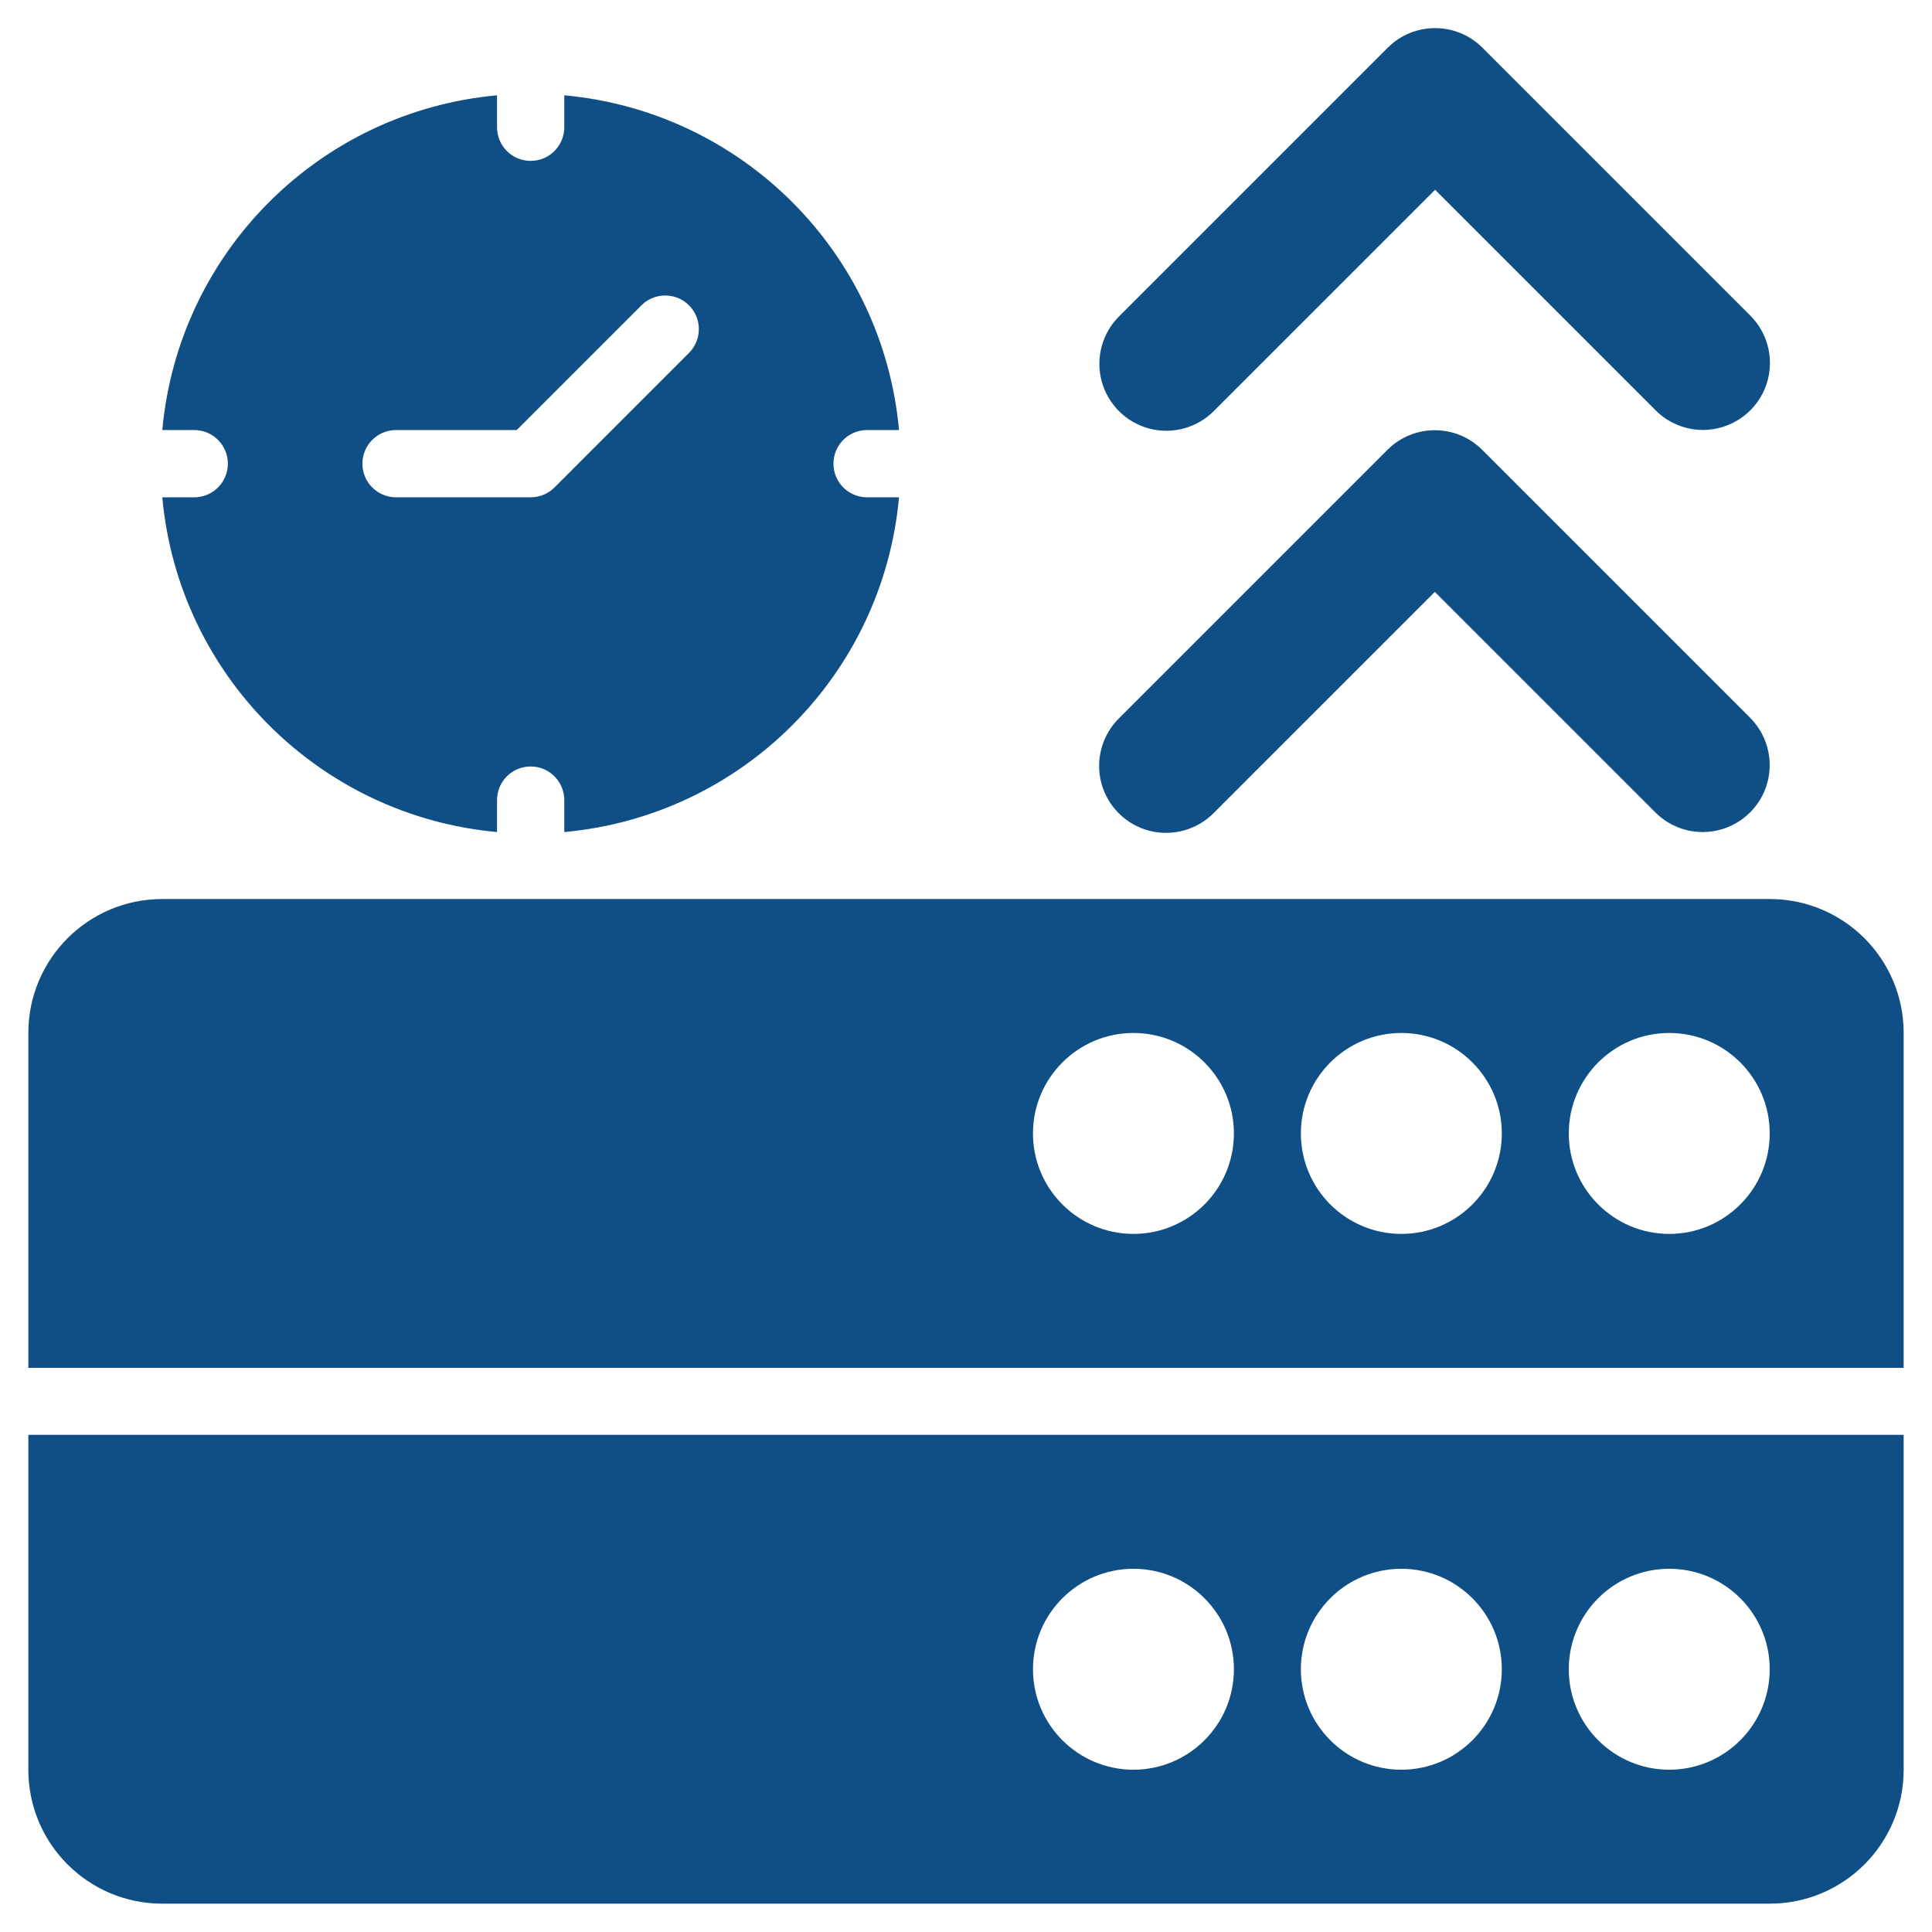
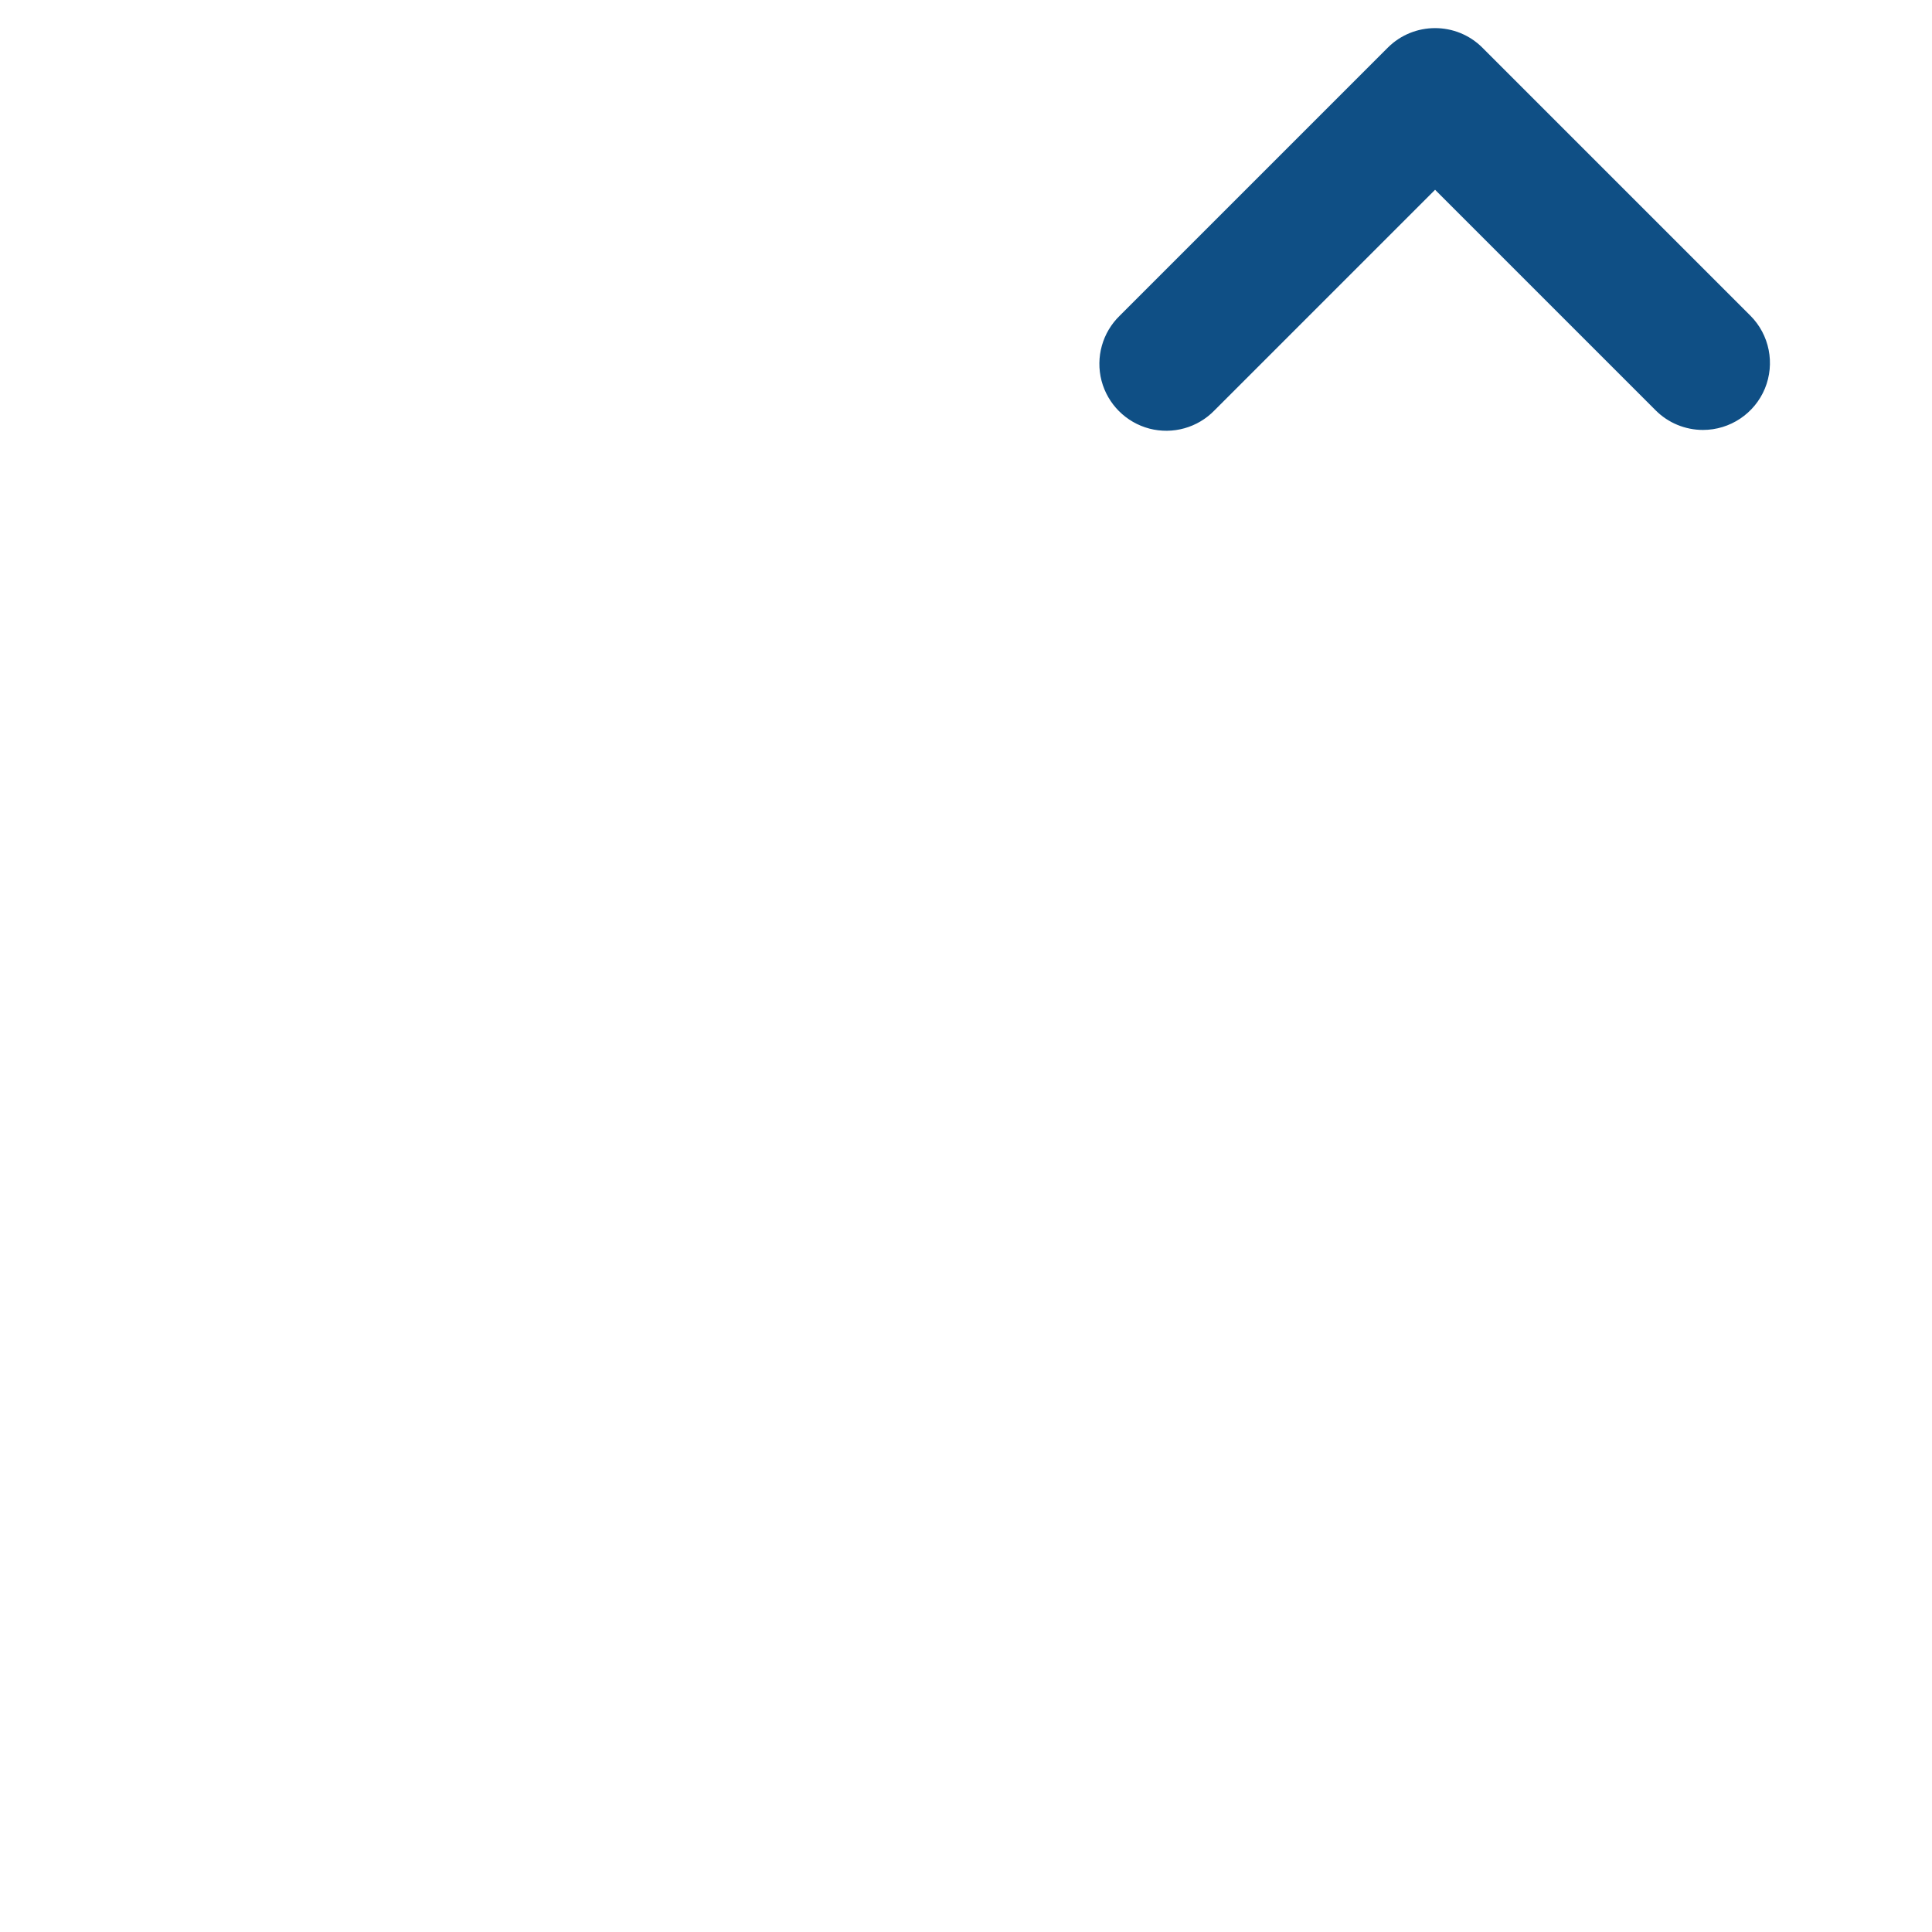
<svg xmlns="http://www.w3.org/2000/svg" width="60" height="60" viewBox="0 0 60 60" xml:space="preserve">
  <desc>Created with Fabric.js 5.2.4</desc>
  <defs />
-   <rect x="0" y="0" width="100%" height="100%" fill="transparent" />
  <g transform="matrix(1 0 0 1 30 30)" id="477c1865-7cd8-4994-bfff-291453ddf51a">
    <rect style="stroke: none; stroke-width: 1; stroke-dasharray: none; stroke-linecap: butt; stroke-dashoffset: 0; stroke-linejoin: miter; stroke-miterlimit: 4; fill: rgb(255,255,255); fill-rule: nonzero; opacity: 1; visibility: hidden;" x="-30" y="-30" rx="0" ry="0" width="60" height="60" />
  </g>
  <g transform="matrix(Infinity NaN NaN Infinity 0 0)" id="f1dbce01-cffe-4d1e-8bb8-e30706823932" />
  <g transform="matrix(0.13 0 0 0.13 30 30)">
    <g style="">
      <g transform="matrix(16 0 0 16 111.9 -175.9)">
        <path style="stroke: none; stroke-width: 1; stroke-dasharray: none; stroke-linecap: butt; stroke-dashoffset: 0; stroke-linejoin: miter; stroke-miterlimit: 4; fill: rgb(15,79,133); fill-rule: nonzero; opacity: 1;" transform=" translate(-22.99, -5.01)" d="M 27 8 C 26.735 8 26.48 7.895 26.293 7.707 L 23 4.414 L 19.707 7.707 C 19.456 7.967 19.084 8.071 18.734 7.98 C 18.385 7.888 18.112 7.615 18.02 7.266 C 17.929 6.916 18.033 6.544 18.293 6.293 L 22.293 2.293 C 22.683 1.903 23.317 1.903 23.707 2.293 L 27.707 6.293 C 27.993 6.579 28.078 7.009 27.924 7.383 C 27.769 7.756 27.404 8 27 8 z" stroke-linecap="round" />
      </g>
      <g transform="matrix(16 0 0 16 0 8)">
-         <path style="stroke: none; stroke-width: 1; stroke-dasharray: none; stroke-linecap: butt; stroke-dashoffset: 0; stroke-linejoin: miter; stroke-miterlimit: 4; fill: rgb(15,79,133); fill-rule: nonzero; opacity: 1;" transform=" translate(-16, -16.5)" d="M 27 14 C 26.735 14 26.48 13.895 26.293 13.707 L 23 10.414 L 19.707 13.707 C 19.456 13.967 19.084 14.071 18.734 13.98 C 18.385 13.888 18.112 13.615 18.02 13.266 C 17.929 12.916 18.033 12.544 18.293 12.293 L 22.293 8.293 C 22.683 7.903 23.317 7.903 23.707 8.293 L 27.707 12.293 C 27.993 12.579 28.078 13.009 27.924 13.383 C 27.769 13.756 27.404 14 27 14 z M 28 15 L 4 15 C 2.895 15 2 15.895 2 17 L 2 22 L 30 22 L 30 17 C 30 15.895 29.105 15 28 15 z M 18.5 20 C 17.672 20 17 19.328 17 18.5 C 17 17.672 17.672 17 18.5 17 C 19.328 17 20 17.672 20 18.5 C 20 19.328 19.328 20 18.5 20 z M 22.5 20 C 21.672 20 21 19.328 21 18.5 C 21 17.672 21.672 17 22.5 17 C 23.328 17 24 17.672 24 18.5 C 24 19.328 23.328 20 22.5 20 z M 26.5 20 C 25.672 20 25 19.328 25 18.5 C 25 17.672 25.672 17 26.5 17 C 27.328 17 28 17.672 28 18.5 C 28 19.328 27.328 20 26.5 20 z M 30 28 L 30 23 L 2 23 L 2 28 C 2 29.105 2.895 30 4 30 L 28 30 C 29.105 30 30 29.105 30 28 z M 20 26.5 C 20 27.328 19.328 28 18.5 28 C 17.672 28 17 27.328 17 26.5 C 17 25.672 17.672 25 18.5 25 C 19.328 25 20 25.672 20 26.5 z M 24 26.5 C 24 27.328 23.328 28 22.5 28 C 21.672 28 21 27.328 21 26.5 C 21 25.672 21.672 25 22.5 25 C 23.328 25 24 25.672 24 26.5 z M 28 26.5 C 28 27.328 27.328 28 26.5 28 C 25.672 28 25 27.328 25 26.5 C 25 25.672 25.672 25 26.5 25 C 27.328 25 28 25.672 28 26.5 z M 14.523 9.002 C 14.344 9.002 14.178 8.906 14.088 8.751 C 13.999 8.596 13.999 8.404 14.088 8.249 C 14.178 8.094 14.344 7.998 14.523 7.998 L 15 7.998 C 14.758 5.344 12.656 3.242 10.002 3 L 10.002 3.477 C 10.002 3.656 9.906 3.822 9.751 3.912 C 9.596 4.001 9.404 4.001 9.249 3.912 C 9.094 3.822 8.998 3.656 8.998 3.477 L 8.998 3 C 6.344 3.242 4.242 5.344 4 7.998 L 4.477 7.998 C 4.754 7.998 4.979 8.223 4.979 8.5 C 4.979 8.777 4.754 9.002 4.477 9.002 L 4 9.002 C 4.242 11.656 6.344 13.758 8.998 14 L 8.998 13.523 C 8.998 13.344 9.094 13.178 9.249 13.088 C 9.404 12.999 9.596 12.999 9.751 13.088 C 9.906 13.178 10.002 13.344 10.002 13.523 L 10.002 14 C 12.656 13.758 14.758 11.656 15 9.002 z M 11.864 6.846 L 9.855 8.856 C 9.761 8.95 9.633 9.002 9.5 9.002 L 7.49 9.002 C 7.311 9.002 7.145 8.906 7.055 8.751 C 6.966 8.596 6.966 8.404 7.055 8.249 C 7.145 8.094 7.311 7.998 7.49 7.998 L 9.292 7.998 L 11.154 6.136 C 11.281 6.009 11.466 5.96 11.639 6.006 C 11.812 6.052 11.948 6.188 11.994 6.361 C 12.04 6.534 11.991 6.719 11.864 6.846 z" stroke-linecap="round" />
-       </g>
+         </g>
    </g>
  </g>
</svg>